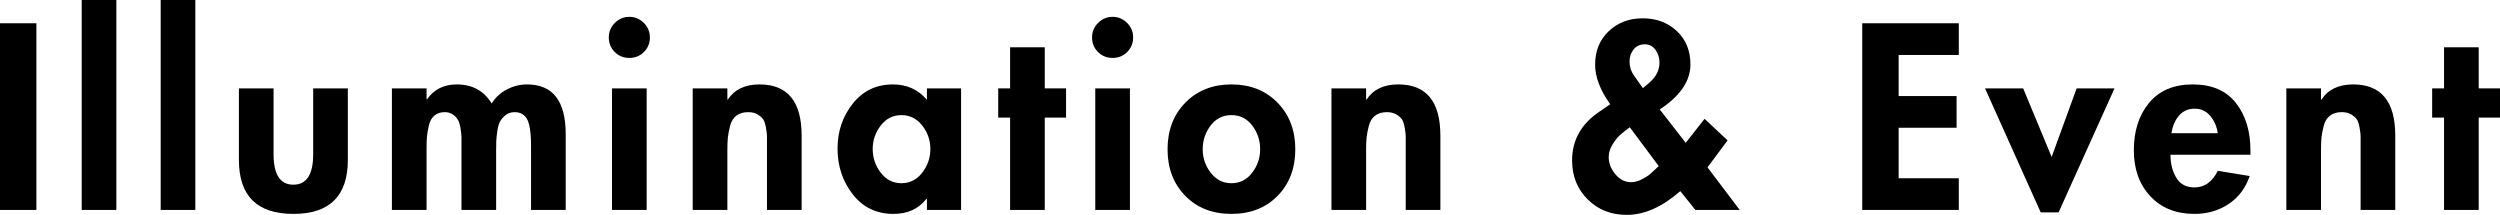
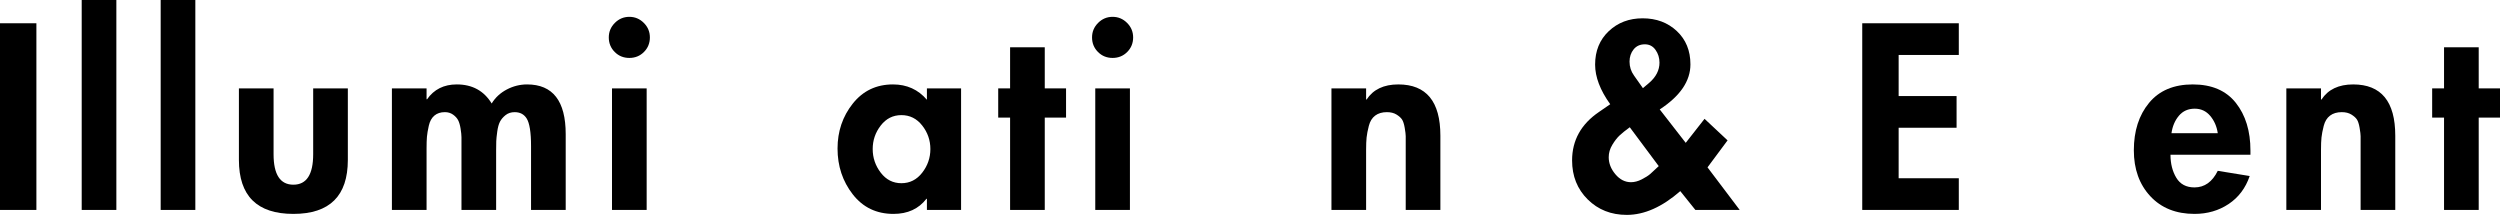
<svg xmlns="http://www.w3.org/2000/svg" id="_レイヤー_1" data-name="レイヤー_1" baseProfile="tiny" version="1.2" viewBox="0 0 504.901 43.399">
  <path d="M7.35,4.699v37.7H0V4.699h7.35Z" />
  <path d="M23.5,0v42.399h-7V0h7Z" />
  <path d="M39.45,0v42.399h-7V0h7Z" />
  <path d="M48.25,17.85h7v13.3c0,4.101,1.333,6.15,4,6.15s4-2.05,4-6.15v-13.3h7v14.45c0,7.267-3.667,10.899-11,10.899s-11-3.633-11-10.899v-14.45Z" />
  <path d="M86.15,17.85v2.2h.1c1.4-2,3.4-3,6-3,3.133,0,5.483,1.283,7.05,3.85.733-1.2,1.75-2.142,3.05-2.825,1.3-.683,2.666-1.024,4.1-1.024,5.2,0,7.8,3.35,7.8,10.05v15.3h-7v-12.899c0-2.801-.3-4.667-.9-5.601-.534-.833-1.334-1.25-2.4-1.25-.733,0-1.35.2-1.85.601-.5.399-.875.842-1.125,1.324-.25.484-.434,1.15-.55,2-.117.851-.184,1.5-.2,1.95-.018.45-.025,1.059-.025,1.825v12.05h-7v-14.675c0-.416-.059-.991-.175-1.725-.117-.733-.284-1.309-.5-1.726-.217-.416-.559-.791-1.025-1.125-.467-.333-1.017-.5-1.65-.5-.867,0-1.575.233-2.125.7-.55.467-.925,1.15-1.125,2.05-.2.9-.325,1.643-.375,2.226-.05.583-.075,1.375-.075,2.375v12.399h-7v-24.55h7Z" />
  <path d="M124.175,4.625c.816-.816,1.792-1.226,2.925-1.226s2.108.409,2.925,1.226c.816.816,1.225,1.792,1.225,2.925,0,1.167-.4,2.149-1.2,2.95-.8.8-1.783,1.199-2.95,1.199s-2.15-.399-2.95-1.199c-.8-.801-1.2-1.783-1.2-2.95,0-1.133.408-2.108,1.225-2.925ZM130.6,17.85v24.55h-7v-24.55h7Z" />
-   <path d="M146.9,17.85v2.25h.1c1.333-2.033,3.466-3.05,6.4-3.05,5.667,0,8.5,3.45,8.5,10.35v15h-7v-14.899c0-.333-.067-.892-.2-1.676-.133-.782-.317-1.35-.55-1.699-.233-.351-.608-.684-1.125-1-.517-.316-1.159-.476-1.925-.476-.967,0-1.759.233-2.375.7-.617.467-1.042,1.158-1.275,2.075-.233.917-.383,1.692-.45,2.325-.067.633-.1,1.467-.1,2.5v12.149h-7v-24.55h7Z" />
  <path d="M194.1,17.85v24.55h-6.9v-2.25h-.1c-1.567,2.034-3.784,3.05-6.65,3.05-3.434,0-6.175-1.316-8.225-3.949-2.05-2.633-3.075-5.717-3.075-9.25,0-3.467,1.025-6.492,3.075-9.075,2.05-2.583,4.758-3.875,8.125-3.875,2.8,0,5.083,1.033,6.85,3.1v-2.3h6.9ZM177.875,34.875c1.083,1.417,2.475,2.125,4.175,2.125s3.1-.708,4.2-2.125,1.65-3.008,1.65-4.775-.55-3.35-1.65-4.75-2.5-2.1-4.2-2.1-3.092.699-4.175,2.1c-1.083,1.4-1.625,2.983-1.625,4.75s.542,3.358,1.625,4.775Z" />
  <path d="M211,23.75v18.649h-7v-18.649h-2.4v-5.9h2.4v-8.3h7v8.3h4.3v5.9h-4.3Z" />
  <path d="M221.774,4.625c.816-.816,1.792-1.226,2.925-1.226s2.108.409,2.925,1.226c.816.816,1.225,1.792,1.225,2.925,0,1.167-.4,2.149-1.2,2.95-.8.8-1.783,1.199-2.95,1.199s-2.15-.399-2.95-1.199c-.8-.801-1.2-1.783-1.2-2.95,0-1.133.408-2.108,1.225-2.925ZM228.2,17.85v24.55h-7v-24.55h7Z" />
-   <path d="M239.4,20.725c2.4-2.45,5.5-3.675,9.3-3.675s6.9,1.225,9.3,3.675,3.6,5.592,3.6,9.425-1.191,6.968-3.574,9.4c-2.384,2.434-5.493,3.649-9.326,3.649s-6.942-1.216-9.325-3.649c-2.384-2.433-3.575-5.566-3.575-9.4s1.2-6.975,3.6-9.425ZM252.9,25.35c-1.067-1.4-2.468-2.1-4.2-2.1s-3.134.699-4.2,2.1c-1.067,1.4-1.6,3-1.6,4.8,0,1.768.542,3.351,1.625,4.75,1.083,1.4,2.475,2.101,4.175,2.101s3.091-.7,4.175-2.101c1.083-1.399,1.625-2.982,1.625-4.75,0-1.8-.533-3.399-1.6-4.8Z" />
  <path d="M275.9,17.85v2.25h.1c1.333-2.033,3.467-3.05,6.4-3.05,5.666,0,8.5,3.45,8.5,10.35v15h-7v-14.899c0-.333-.067-.892-.2-1.676-.134-.782-.317-1.35-.55-1.699-.233-.351-.608-.684-1.125-1-.518-.316-1.158-.476-1.925-.476-.968,0-1.759.233-2.375.7-.617.467-1.042,1.158-1.275,2.075s-.384,1.692-.45,2.325-.1,1.467-.1,2.5v12.149h-7v-24.55h7Z" />
  <path d="M342.4,42.399l-3.05-3.8c-3.667,3.2-7.268,4.8-10.8,4.8-3.167,0-5.8-1.041-7.9-3.125-2.1-2.083-3.149-4.708-3.149-7.875,0-4.066,1.816-7.333,5.449-9.8l2.25-1.55c-2.033-2.833-3.05-5.5-3.05-8,0-2.767.917-5.017,2.75-6.75s4.116-2.601,6.851-2.601c2.766,0,5.066.859,6.899,2.575,1.833,1.718,2.75,3.959,2.75,6.726,0,3.367-2.067,6.399-6.2,9.1l5.25,6.75,3.801-4.85,4.649,4.35-4.05,5.45,6.5,8.6h-8.95ZM335,33.55l-5.851-7.851c-.867.634-1.55,1.184-2.05,1.65s-.992,1.1-1.475,1.9c-.484.8-.726,1.633-.726,2.5,0,1.233.45,2.383,1.351,3.449.899,1.067,1.949,1.601,3.149,1.601.7,0,1.425-.191,2.175-.575.75-.383,1.325-.75,1.726-1.1.399-.351.966-.875,1.7-1.575ZM330,15.25l1.8,2.55,1.25-1.05c1.399-1.2,2.1-2.566,2.1-4.101,0-.966-.267-1.825-.8-2.575s-1.25-1.125-2.15-1.125c-.967,0-1.725.343-2.274,1.025-.55.684-.825,1.509-.825,2.475,0,1.034.3,1.968.9,2.801Z" />
  <path d="M395.6,11.1h-12.15v8.3h11.7v6.4h-11.7v10.2h12.15v6.399h-19.5V4.699h19.5v6.4Z" />
-   <path d="M408.6,17.85l5.75,13.85,5.05-13.85h7.65l-11.3,25.05h-3.601l-11.25-25.05h7.7Z" />
  <path d="M454.5,31.25h-16.149c0,1.8.391,3.35,1.175,4.649.782,1.3,2.008,1.95,3.675,1.95,2.033,0,3.6-1.116,4.7-3.35l6.45,1.05c-.834,2.434-2.25,4.317-4.25,5.649-2,1.333-4.301,2-6.9,2-3.733,0-6.709-1.191-8.925-3.574-2.218-2.383-3.325-5.476-3.325-9.275,0-3.9,1.025-7.092,3.075-9.575,2.05-2.482,4.991-3.725,8.825-3.725s6.732,1.242,8.699,3.725c1.967,2.483,2.95,5.692,2.95,9.625v.851ZM438.55,26.899h9.351c-.2-1.366-.709-2.532-1.525-3.5-.817-.966-1.858-1.45-3.125-1.45-1.333,0-2.399.476-3.2,1.426-.8.949-1.3,2.125-1.5,3.524Z" />
  <path d="M468.75,17.85v2.25h.1c1.333-2.033,3.467-3.05,6.4-3.05,5.666,0,8.5,3.45,8.5,10.35v15h-7v-14.899c0-.333-.067-.892-.2-1.676-.134-.782-.317-1.35-.55-1.699-.233-.351-.608-.684-1.125-1-.518-.316-1.158-.476-1.925-.476-.968,0-1.759.233-2.375.7-.617.467-1.042,1.158-1.275,2.075s-.384,1.692-.45,2.325-.1,1.467-.1,2.5v12.149h-7v-24.55h7Z" />
  <path d="M500.6,23.75v18.649h-7v-18.649h-2.399v-5.9h2.399v-8.3h7v8.3h4.301v5.9h-4.301Z" />
</svg>